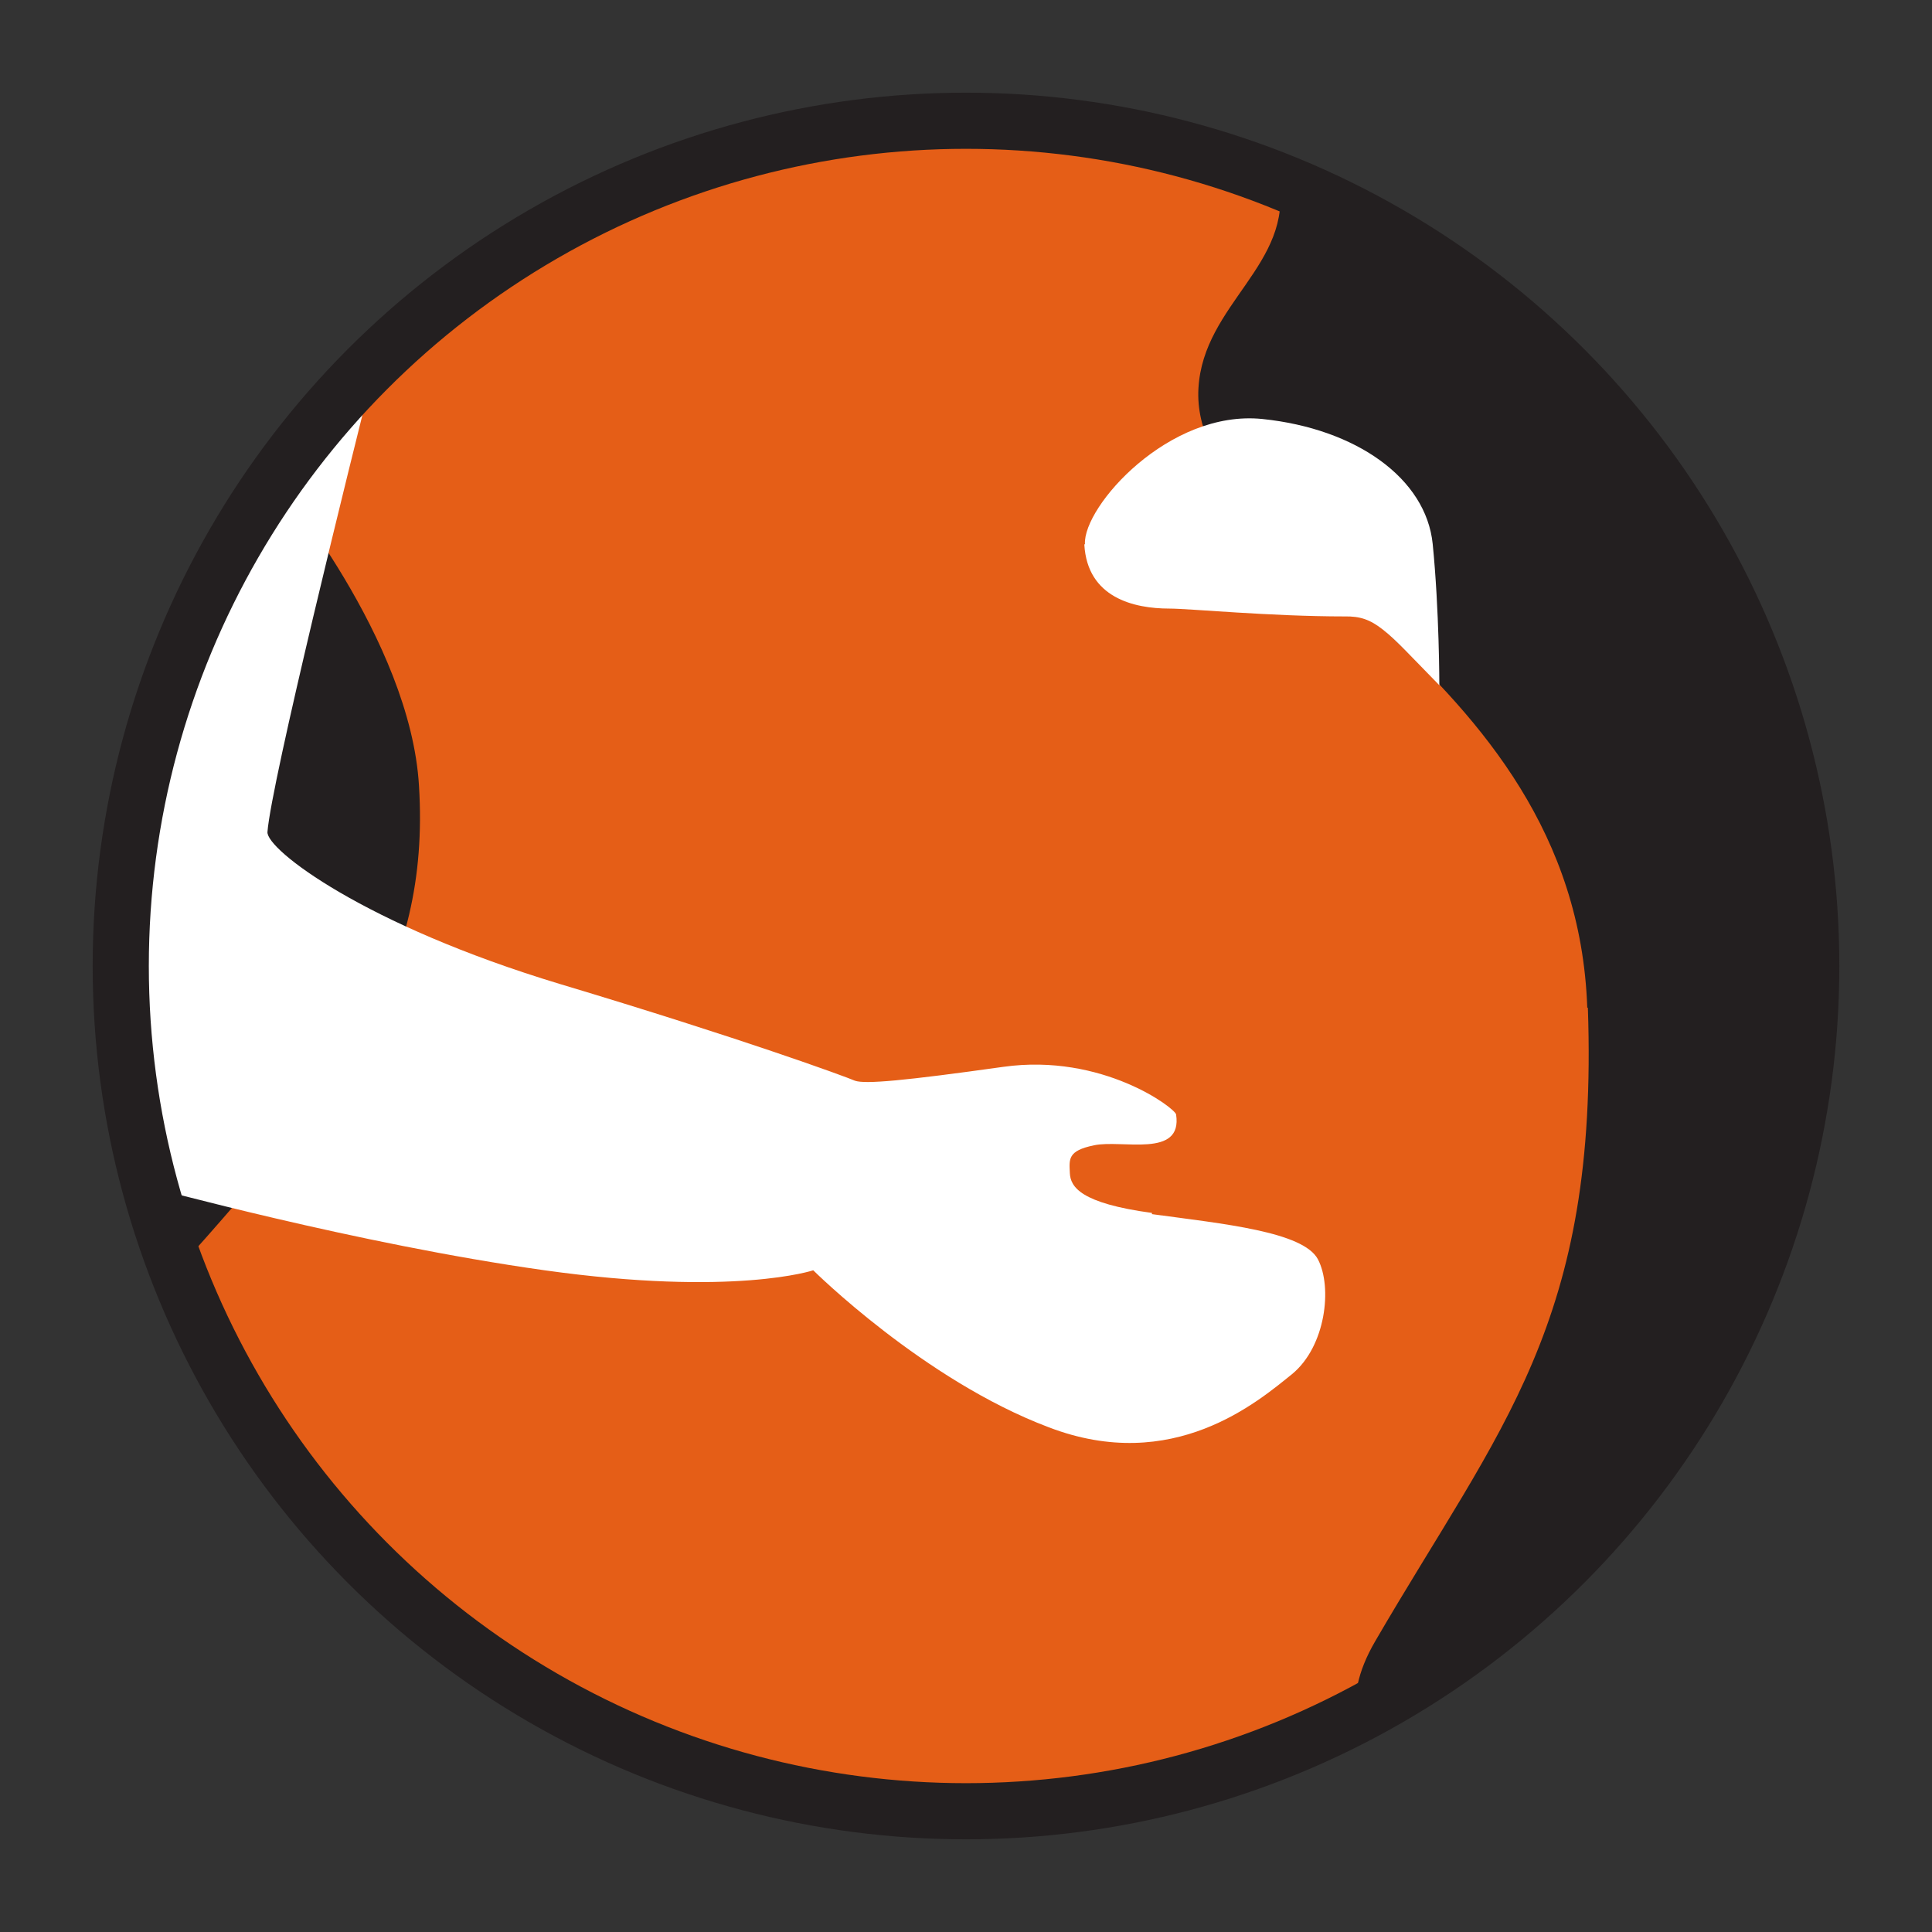
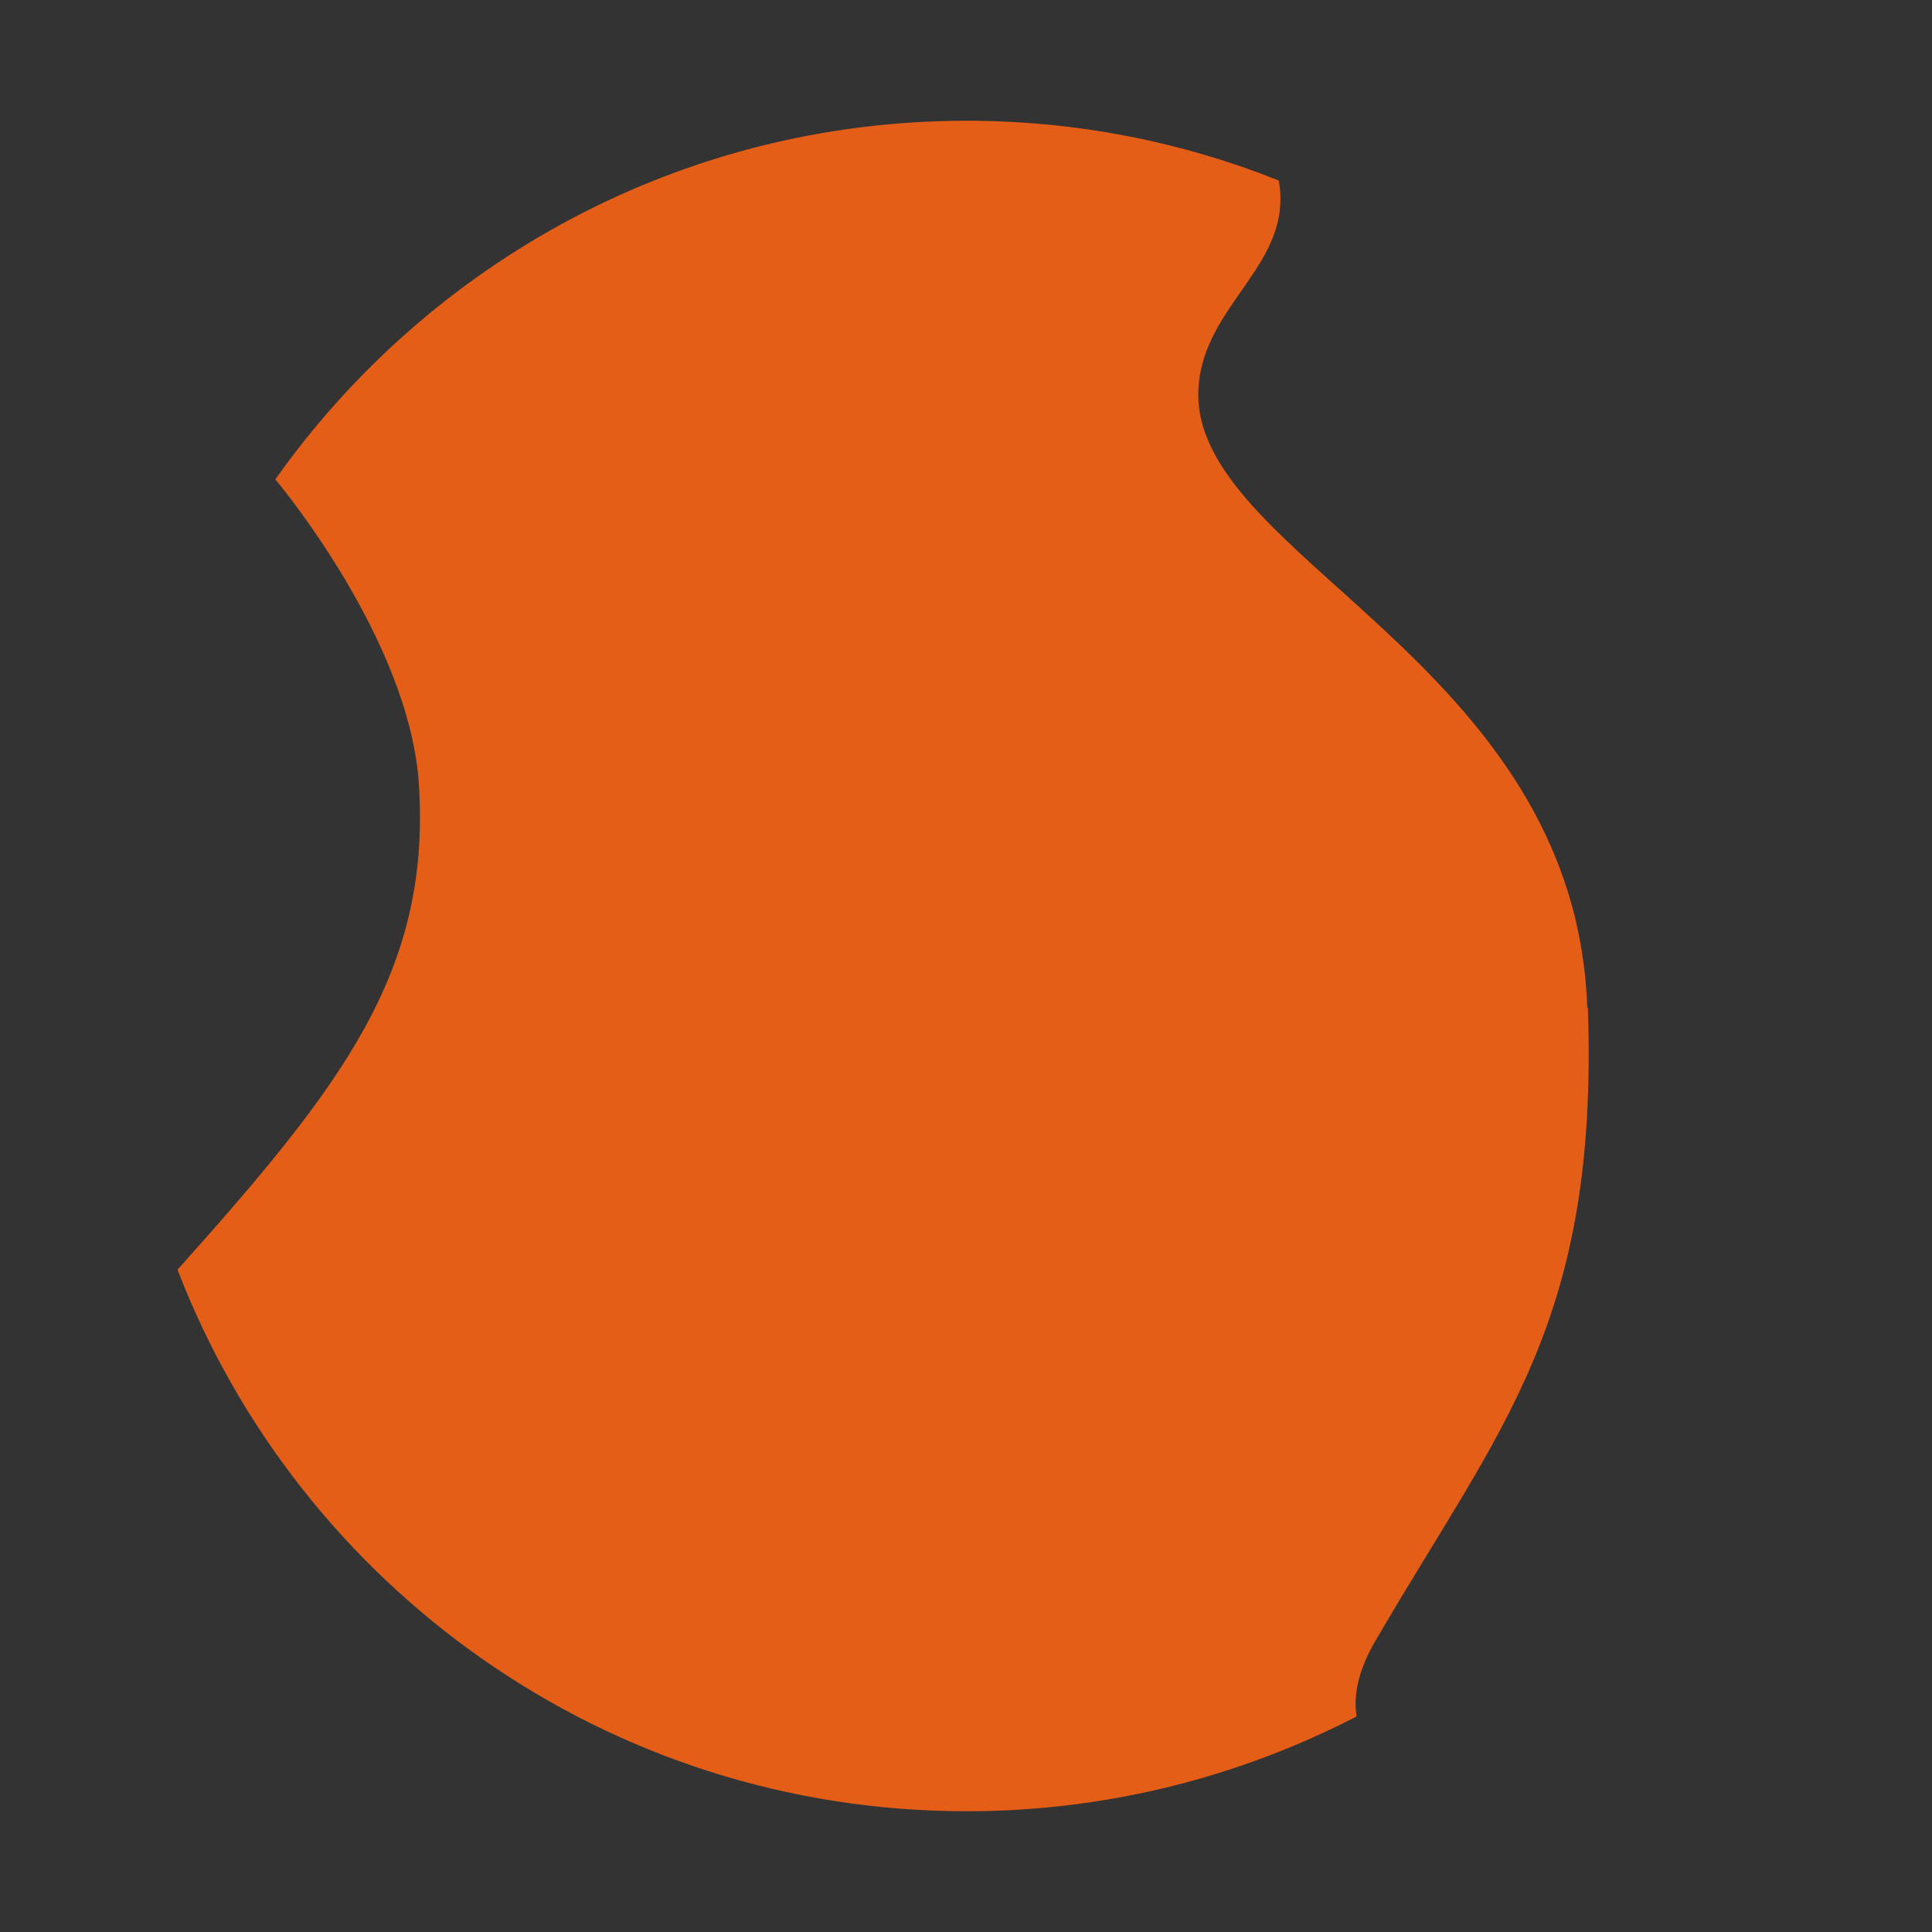
<svg xmlns="http://www.w3.org/2000/svg" id="Layer_2" width="32" height="32" viewBox="0 0 32 32">
  <rect x="0" y="0" width="32" height="32" fill="#333333" stroke="none" />
  <defs>
    <style>.cls-1{fill:#fff;}.cls-1,.cls-2,.cls-3{stroke-width:0px;}.cls-2{fill:#e55e17;}.cls-3{fill:#231f20;}.cls-4{fill:none;stroke:#231f20;stroke-miterlimit:10;stroke-width:.93px;}</style>
  </defs>
-   <path class="cls-3" d="m2,16c0-7.73,6.27-14,14-14s14,6.27,14,14-6.27,14-14,14S2,23.73,2,16" />
  <path class="cls-2" d="m26.29,16.69c-.2-5.76-6.6-7.48-6.44-10.26.08-1.4,1.58-2.05,1.33-3.44-1.6-.64-3.35-.99-5.17-.99-4.73,0-8.91,2.35-11.45,5.94,0,0,2.24,2.65,2.38,5.08.19,3.09-1.29,4.98-4,8.01,2.02,5.25,7.11,8.97,13.07,8.97,2.33,0,4.52-.57,6.46-1.57-.05-.31,0-.72.31-1.25,2.07-3.56,3.7-5.25,3.52-10.49" />
-   <path class="cls-1" d="m19.08,20.09c-1.18-.16-1.35-.43-1.36-.66-.01-.23-.04-.37.4-.46.46-.1,1.47.22,1.36-.51-.01-.1-1.22-1.02-2.86-.79-1.64.23-2.29.29-2.46.23-.16-.07-1.88-.7-4.88-1.6-3.25-.98-4.87-2.23-4.85-2.52.06-.81,1.36-6.08,1.8-7.81-2.62,2.54-4.24,6.1-4.24,10.04,0,1.26.17,2.49.48,3.65.03,0,3.42.94,6.55,1.38,3.14.44,4.45,0,4.45,0,0,0,1.83,1.82,3.9,2.6,2.06.79,3.47-.43,4.03-.88.56-.46.67-1.44.43-1.9-.24-.46-1.57-.59-2.75-.75" />
-   <path class="cls-1" d="m17.97,9.01c-.03-.62,1.39-2.23,2.94-2.07,1.55.16,2.71.98,2.82,2.07.11,1.1.11,2.34.11,2.34-.9-.92-1.06-1.15-1.57-1.14-1.23,0-2.57-.13-2.9-.13-.59,0-1.36-.18-1.41-1.06" />
-   <circle class="cls-4" cx="16" cy="16" r="14" />
</svg>